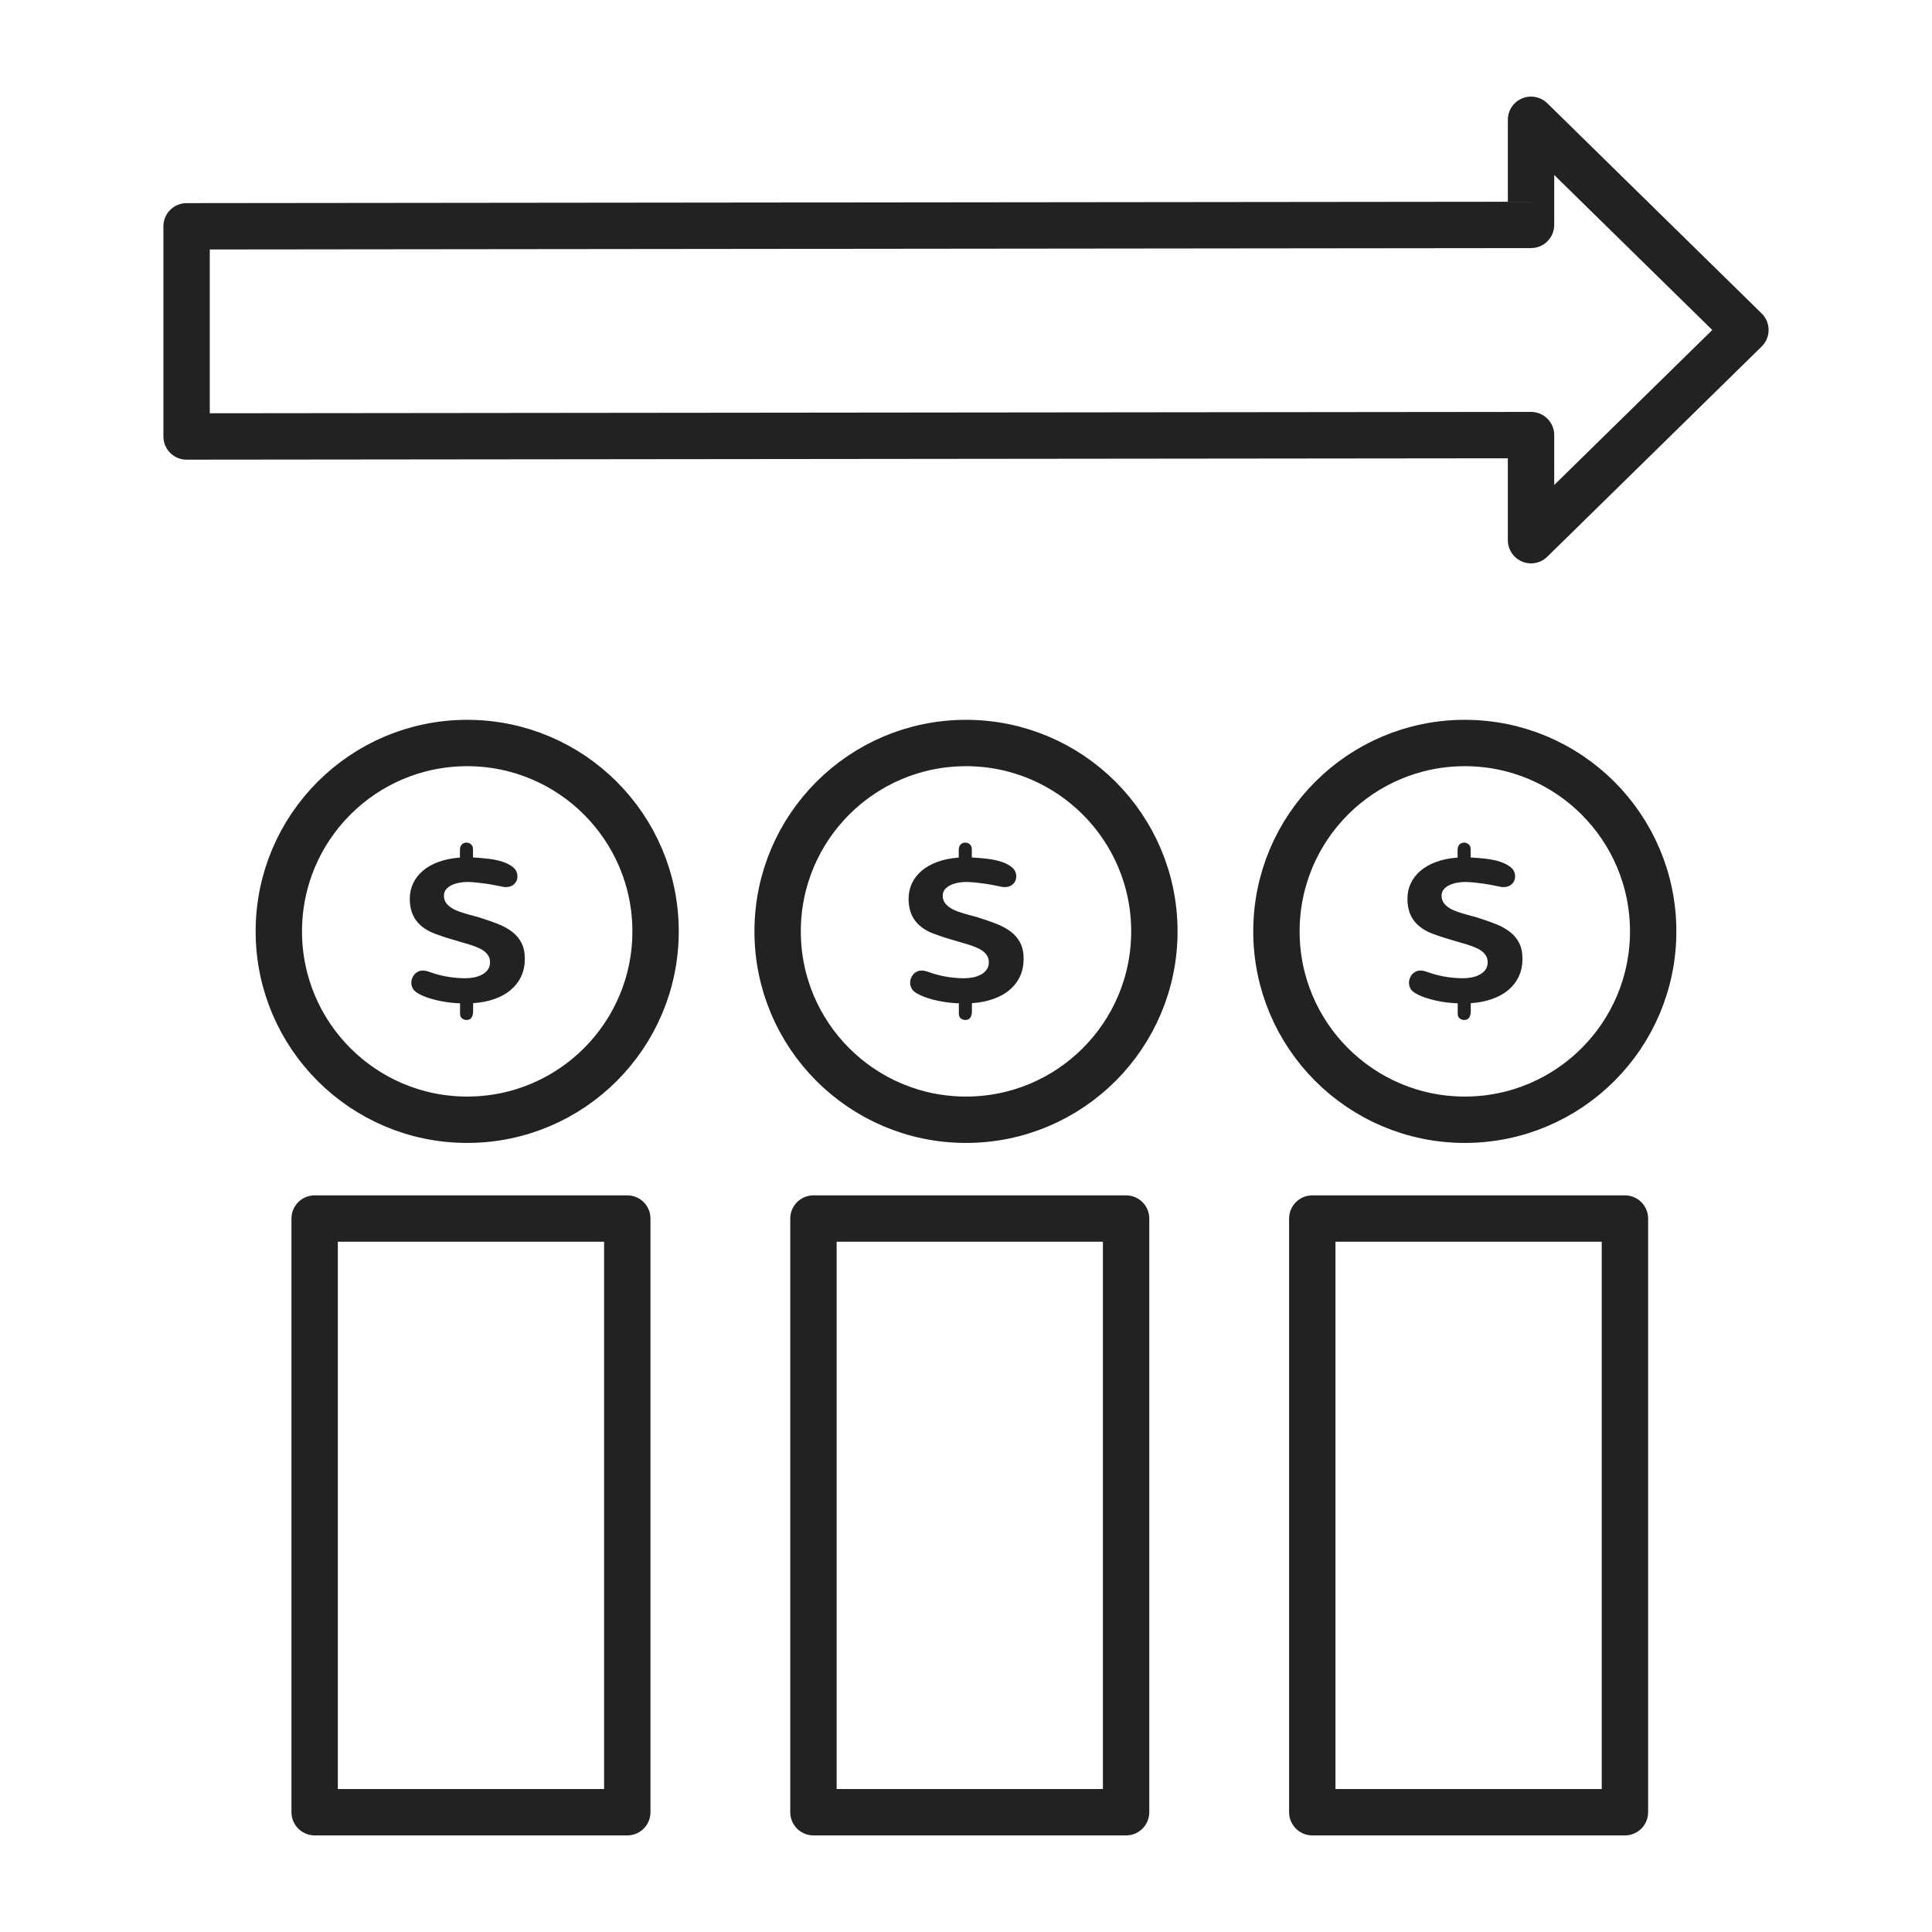
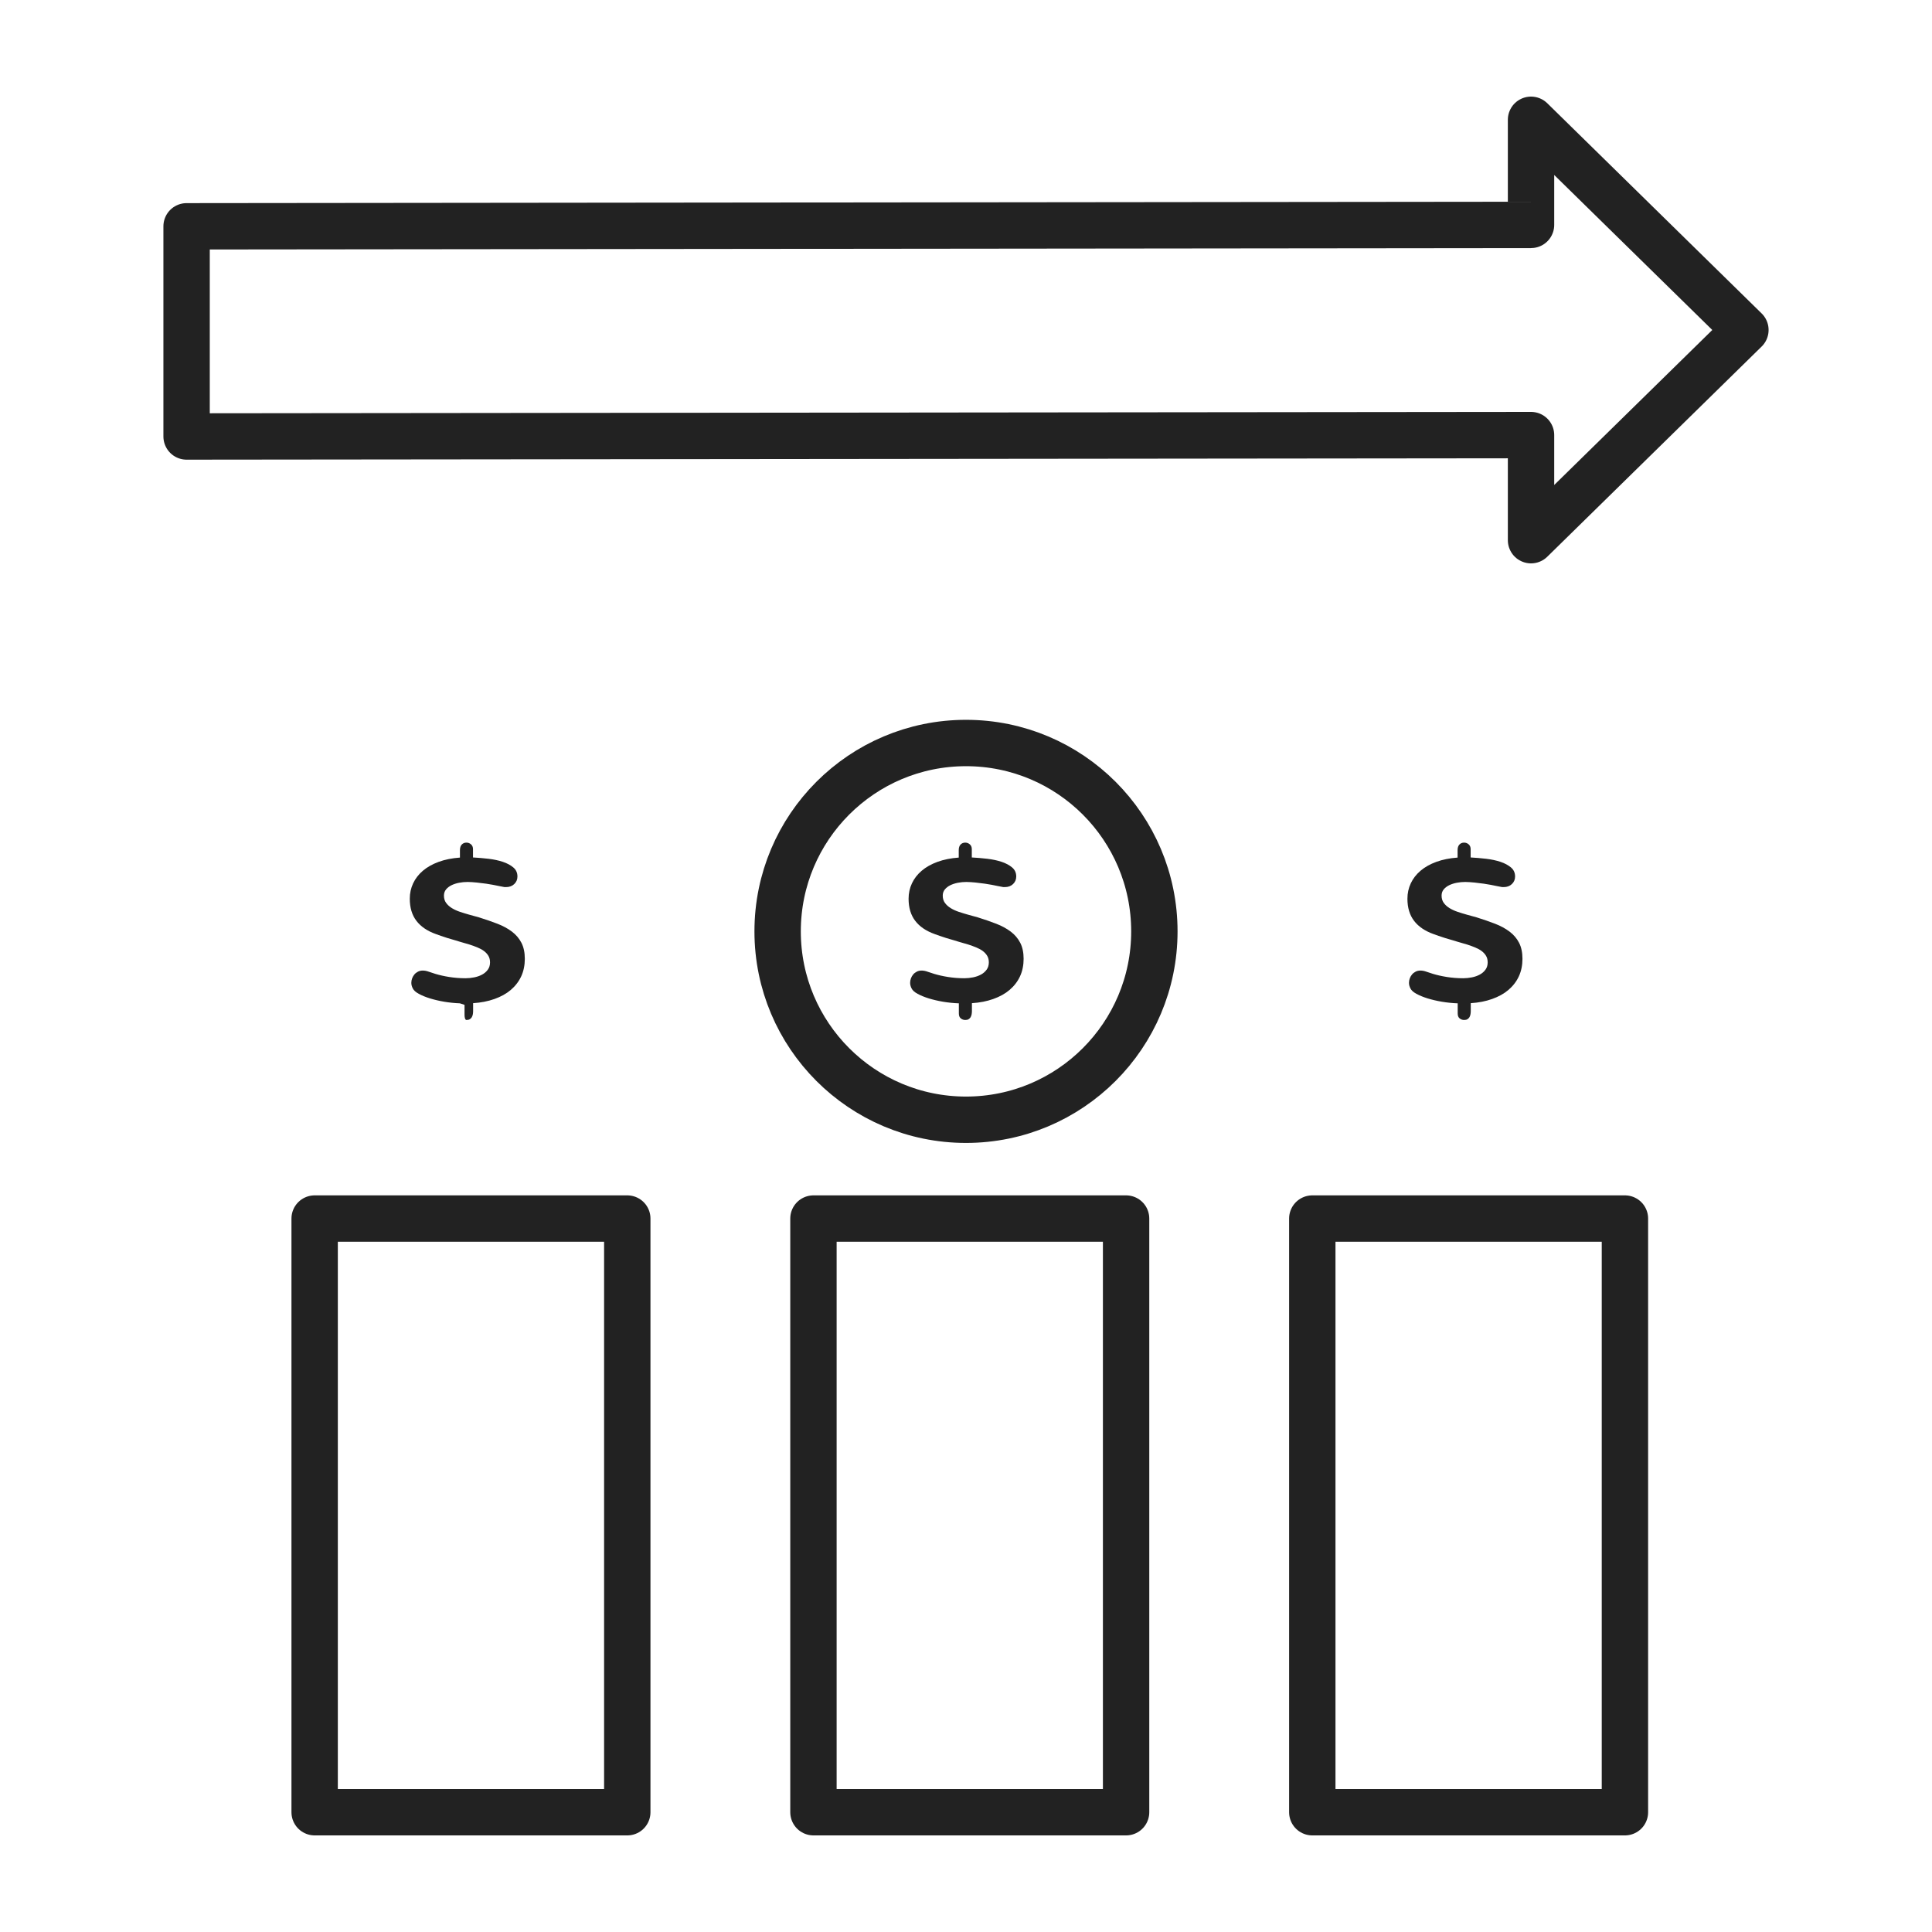
<svg xmlns="http://www.w3.org/2000/svg" id="a" viewBox="0 0 500 500">
  <defs>
    <style>.b{fill:#222;}.c{fill:none;stroke:#222;stroke-linecap:round;stroke-linejoin:round;stroke-width:12px;}</style>
  </defs>
  <polygon class="c" points="48.29 85.76 48.29 112.96 396.23 112.6 396.23 139.8 451.71 85.4 396.23 31 396.23 58.2 48.29 58.57 48.29 85.76" />
  <circle class="c" cx="250" cy="241.04" r="48.75" />
  <path class="b" d="M248.11,259.66c-1.34-.05-2.69-.19-4.04-.41-1.35-.23-2.59-.52-3.72-.87s-2.09-.75-2.88-1.18-1.3-.89-1.53-1.36c-.27-.5-.4-1-.4-1.48,0-.4,.07-.79,.21-1.17s.34-.71,.59-1.01,.56-.53,.93-.72,.78-.28,1.23-.28c.5,0,1.01,.1,1.53,.29s1.1,.38,1.74,.57c1.06,.32,2.25,.59,3.57,.8s2.74,.33,4.25,.33c.74,0,1.48-.08,2.24-.23,.75-.15,1.43-.39,2.04-.72s1.09-.75,1.47-1.27c.38-.52,.57-1.15,.57-1.89,0-.65-.14-1.22-.43-1.7s-.67-.89-1.14-1.24-1.04-.66-1.7-.93-1.34-.52-2.06-.75l-1.48-.43c-.34-.1-.68-.2-1.03-.3s-.71-.21-1.08-.33l-2.14-.63c-.59-.18-1.14-.37-1.66-.55s-.94-.34-1.26-.45c-2.25-.8-3.94-1.95-5.08-3.45-1.14-1.49-1.71-3.4-1.71-5.71,0-1.43,.29-2.75,.87-3.99,.58-1.23,1.42-2.32,2.53-3.26s2.46-1.7,4.07-2.29c1.61-.59,3.45-.96,5.51-1.11v-1.91c0-.65,.16-1.14,.48-1.47s.72-.49,1.21-.49c.44,0,.83,.15,1.17,.44s.52,.71,.52,1.24v2.16c1.31,.07,2.64,.18,4,.34,1.36,.16,2.59,.42,3.71,.79,1.11,.37,2.02,.86,2.73,1.46s1.06,1.38,1.06,2.34c0,.77-.27,1.42-.82,1.95s-1.26,.79-2.15,.79h-.26c-.09,0-.18,0-.26-.03-.47-.08-.92-.17-1.36-.26s-.91-.19-1.43-.29-1.12-.2-1.8-.3-1.5-.2-2.45-.3c-.4-.03-.8-.07-1.19-.1s-.78-.05-1.17-.05c-.74,0-1.48,.07-2.21,.21s-1.4,.36-1.97,.64c-.58,.29-1.05,.65-1.41,1.09s-.54,.98-.54,1.6c0,.74,.19,1.37,.57,1.89,.38,.52,.88,.97,1.5,1.35,.62,.38,1.32,.7,2.1,.96s1.56,.5,2.35,.72l2.54,.7c1.73,.54,3.32,1.09,4.77,1.65,1.45,.56,2.7,1.24,3.76,2.04,1.06,.8,1.88,1.76,2.46,2.89,.59,1.13,.88,2.52,.88,4.16s-.31,3.19-.94,4.54c-.63,1.35-1.53,2.51-2.69,3.5s-2.57,1.76-4.23,2.35c-1.65,.59-3.49,.95-5.52,1.08v2.11c0,.27-.03,.54-.08,.8s-.14,.51-.26,.72-.3,.38-.52,.52-.5,.2-.86,.2c-.44,0-.82-.14-1.16-.41s-.5-.7-.5-1.27v-2.64Z" />
  <rect class="c" x="210.52" y="315.36" width="80.91" height="153.64" />
-   <circle class="c" cx="120.91" cy="241.04" r="48.75" />
-   <path class="b" d="M119.02,259.66c-1.34-.05-2.69-.19-4.04-.41-1.35-.23-2.59-.52-3.72-.87s-2.09-.75-2.88-1.18-1.3-.89-1.53-1.36c-.27-.5-.4-1-.4-1.48,0-.4,.07-.79,.21-1.17s.34-.71,.59-1.01,.56-.53,.93-.72,.78-.28,1.23-.28c.5,0,1.01,.1,1.53,.29s1.1,.38,1.74,.57c1.06,.32,2.25,.59,3.57,.8s2.74,.33,4.25,.33c.74,0,1.48-.08,2.24-.23,.75-.15,1.43-.39,2.04-.72s1.09-.75,1.47-1.27c.38-.52,.57-1.15,.57-1.89,0-.65-.14-1.22-.43-1.7s-.67-.89-1.14-1.24-1.04-.66-1.7-.93-1.34-.52-2.06-.75l-1.48-.43c-.34-.1-.68-.2-1.03-.3s-.71-.21-1.08-.33l-2.14-.63c-.59-.18-1.14-.37-1.66-.55s-.94-.34-1.26-.45c-2.25-.8-3.94-1.95-5.08-3.45-1.14-1.49-1.71-3.4-1.71-5.71,0-1.43,.29-2.75,.87-3.99,.58-1.23,1.42-2.32,2.53-3.26s2.46-1.7,4.07-2.29c1.61-.59,3.45-.96,5.51-1.11v-1.91c0-.65,.16-1.14,.48-1.47s.72-.49,1.21-.49c.44,0,.83,.15,1.17,.44s.52,.71,.52,1.24v2.16c1.31,.07,2.64,.18,4,.34,1.36,.16,2.59,.42,3.71,.79,1.11,.37,2.02,.86,2.73,1.46s1.06,1.38,1.06,2.34c0,.77-.27,1.42-.82,1.95s-1.26,.79-2.15,.79h-.26c-.09,0-.18,0-.26-.03-.47-.08-.92-.17-1.36-.26s-.91-.19-1.43-.29-1.12-.2-1.8-.3-1.5-.2-2.45-.3c-.4-.03-.8-.07-1.19-.1s-.78-.05-1.17-.05c-.74,0-1.48,.07-2.21,.21s-1.4,.36-1.97,.64c-.58,.29-1.05,.65-1.41,1.09s-.54,.98-.54,1.6c0,.74,.19,1.37,.57,1.89,.38,.52,.88,.97,1.5,1.35,.62,.38,1.32,.7,2.1,.96s1.56,.5,2.35,.72l2.54,.7c1.73,.54,3.32,1.09,4.77,1.65,1.45,.56,2.7,1.24,3.76,2.04,1.06,.8,1.88,1.76,2.46,2.89,.59,1.13,.88,2.52,.88,4.16s-.31,3.19-.94,4.54c-.63,1.35-1.53,2.51-2.69,3.5s-2.57,1.76-4.23,2.35-3.49,.95-5.52,1.08v2.11c0,.27-.03,.54-.08,.8s-.14,.51-.26,.72-.3,.38-.52,.52-.5,.2-.86,.2c-.44,0-.82-.14-1.16-.41s-.5-.7-.5-1.27v-2.64Z" />
+   <path class="b" d="M119.02,259.66c-1.34-.05-2.69-.19-4.04-.41-1.35-.23-2.59-.52-3.72-.87s-2.09-.75-2.88-1.18-1.3-.89-1.53-1.36c-.27-.5-.4-1-.4-1.48,0-.4,.07-.79,.21-1.17s.34-.71,.59-1.01,.56-.53,.93-.72,.78-.28,1.23-.28c.5,0,1.01,.1,1.53,.29s1.1,.38,1.74,.57c1.06,.32,2.25,.59,3.57,.8s2.74,.33,4.25,.33c.74,0,1.48-.08,2.24-.23,.75-.15,1.43-.39,2.04-.72s1.09-.75,1.47-1.27c.38-.52,.57-1.15,.57-1.89,0-.65-.14-1.22-.43-1.7s-.67-.89-1.14-1.24-1.04-.66-1.7-.93-1.34-.52-2.06-.75l-1.48-.43c-.34-.1-.68-.2-1.03-.3s-.71-.21-1.08-.33l-2.14-.63c-.59-.18-1.14-.37-1.66-.55s-.94-.34-1.26-.45c-2.25-.8-3.94-1.95-5.08-3.45-1.14-1.49-1.71-3.4-1.71-5.71,0-1.43,.29-2.75,.87-3.99,.58-1.23,1.42-2.32,2.53-3.26s2.46-1.7,4.07-2.29c1.61-.59,3.45-.96,5.51-1.11v-1.91c0-.65,.16-1.14,.48-1.47s.72-.49,1.21-.49c.44,0,.83,.15,1.17,.44s.52,.71,.52,1.24v2.16c1.31,.07,2.64,.18,4,.34,1.36,.16,2.59,.42,3.71,.79,1.11,.37,2.02,.86,2.73,1.46s1.06,1.38,1.06,2.34c0,.77-.27,1.42-.82,1.95s-1.26,.79-2.15,.79h-.26c-.09,0-.18,0-.26-.03-.47-.08-.92-.17-1.36-.26s-.91-.19-1.43-.29-1.12-.2-1.8-.3-1.5-.2-2.45-.3c-.4-.03-.8-.07-1.19-.1s-.78-.05-1.17-.05c-.74,0-1.48,.07-2.21,.21s-1.4,.36-1.97,.64c-.58,.29-1.05,.65-1.41,1.09s-.54,.98-.54,1.6c0,.74,.19,1.37,.57,1.89,.38,.52,.88,.97,1.5,1.35,.62,.38,1.32,.7,2.1,.96s1.56,.5,2.35,.72l2.54,.7c1.73,.54,3.32,1.09,4.77,1.65,1.45,.56,2.7,1.24,3.76,2.04,1.06,.8,1.88,1.76,2.46,2.89,.59,1.13,.88,2.52,.88,4.16s-.31,3.19-.94,4.54c-.63,1.35-1.53,2.51-2.69,3.5s-2.57,1.76-4.23,2.35-3.49,.95-5.52,1.08v2.11c0,.27-.03,.54-.08,.8s-.14,.51-.26,.72-.3,.38-.52,.52-.5,.2-.86,.2s-.5-.7-.5-1.27v-2.64Z" />
  <rect class="c" x="81.43" y="315.36" width="80.91" height="153.64" />
-   <circle class="c" cx="379.09" cy="241.04" r="48.75" />
  <path class="b" d="M377.21,259.66c-1.34-.05-2.69-.19-4.04-.41-1.35-.23-2.59-.52-3.72-.87s-2.09-.75-2.88-1.18-1.3-.89-1.53-1.36c-.27-.5-.4-1-.4-1.48,0-.4,.07-.79,.21-1.17s.34-.71,.59-1.01,.56-.53,.93-.72,.78-.28,1.23-.28c.5,0,1.01,.1,1.53,.29s1.1,.38,1.74,.57c1.06,.32,2.25,.59,3.57,.8s2.74,.33,4.25,.33c.74,0,1.48-.08,2.24-.23,.75-.15,1.43-.39,2.04-.72s1.09-.75,1.47-1.27c.38-.52,.57-1.15,.57-1.89,0-.65-.14-1.22-.43-1.7s-.67-.89-1.14-1.24-1.04-.66-1.7-.93-1.34-.52-2.06-.75l-1.48-.43c-.34-.1-.68-.2-1.03-.3s-.71-.21-1.08-.33l-2.14-.63c-.59-.18-1.14-.37-1.66-.55s-.94-.34-1.26-.45c-2.25-.8-3.94-1.95-5.08-3.45-1.14-1.49-1.71-3.4-1.71-5.71,0-1.43,.29-2.75,.87-3.99,.58-1.23,1.42-2.32,2.53-3.26s2.46-1.7,4.07-2.29c1.61-.59,3.45-.96,5.51-1.11v-1.91c0-.65,.16-1.14,.48-1.47s.72-.49,1.21-.49c.44,0,.83,.15,1.17,.44s.52,.71,.52,1.24v2.16c1.31,.07,2.64,.18,4,.34,1.36,.16,2.59,.42,3.71,.79,1.11,.37,2.02,.86,2.73,1.46s1.06,1.38,1.06,2.34c0,.77-.27,1.42-.82,1.95s-1.26,.79-2.15,.79h-.26c-.09,0-.18,0-.26-.03-.47-.08-.92-.17-1.36-.26s-.91-.19-1.43-.29-1.12-.2-1.8-.3-1.5-.2-2.45-.3c-.4-.03-.8-.07-1.19-.1s-.78-.05-1.17-.05c-.74,0-1.48,.07-2.21,.21s-1.4,.36-1.97,.64c-.58,.29-1.05,.65-1.41,1.09s-.54,.98-.54,1.6c0,.74,.19,1.37,.57,1.89,.38,.52,.88,.97,1.5,1.35,.62,.38,1.32,.7,2.1,.96s1.56,.5,2.35,.72l2.54,.7c1.73,.54,3.32,1.09,4.77,1.65,1.45,.56,2.7,1.24,3.76,2.04,1.06,.8,1.88,1.76,2.46,2.89,.59,1.13,.88,2.52,.88,4.16s-.31,3.19-.94,4.54c-.63,1.35-1.53,2.51-2.69,3.5s-2.57,1.76-4.23,2.35c-1.65,.59-3.49,.95-5.52,1.08v2.11c0,.27-.03,.54-.08,.8s-.14,.51-.26,.72-.3,.38-.52,.52-.5,.2-.86,.2c-.44,0-.82-.14-1.16-.41s-.5-.7-.5-1.27v-2.64Z" />
  <rect class="c" x="339.62" y="315.36" width="80.91" height="153.64" />
</svg>